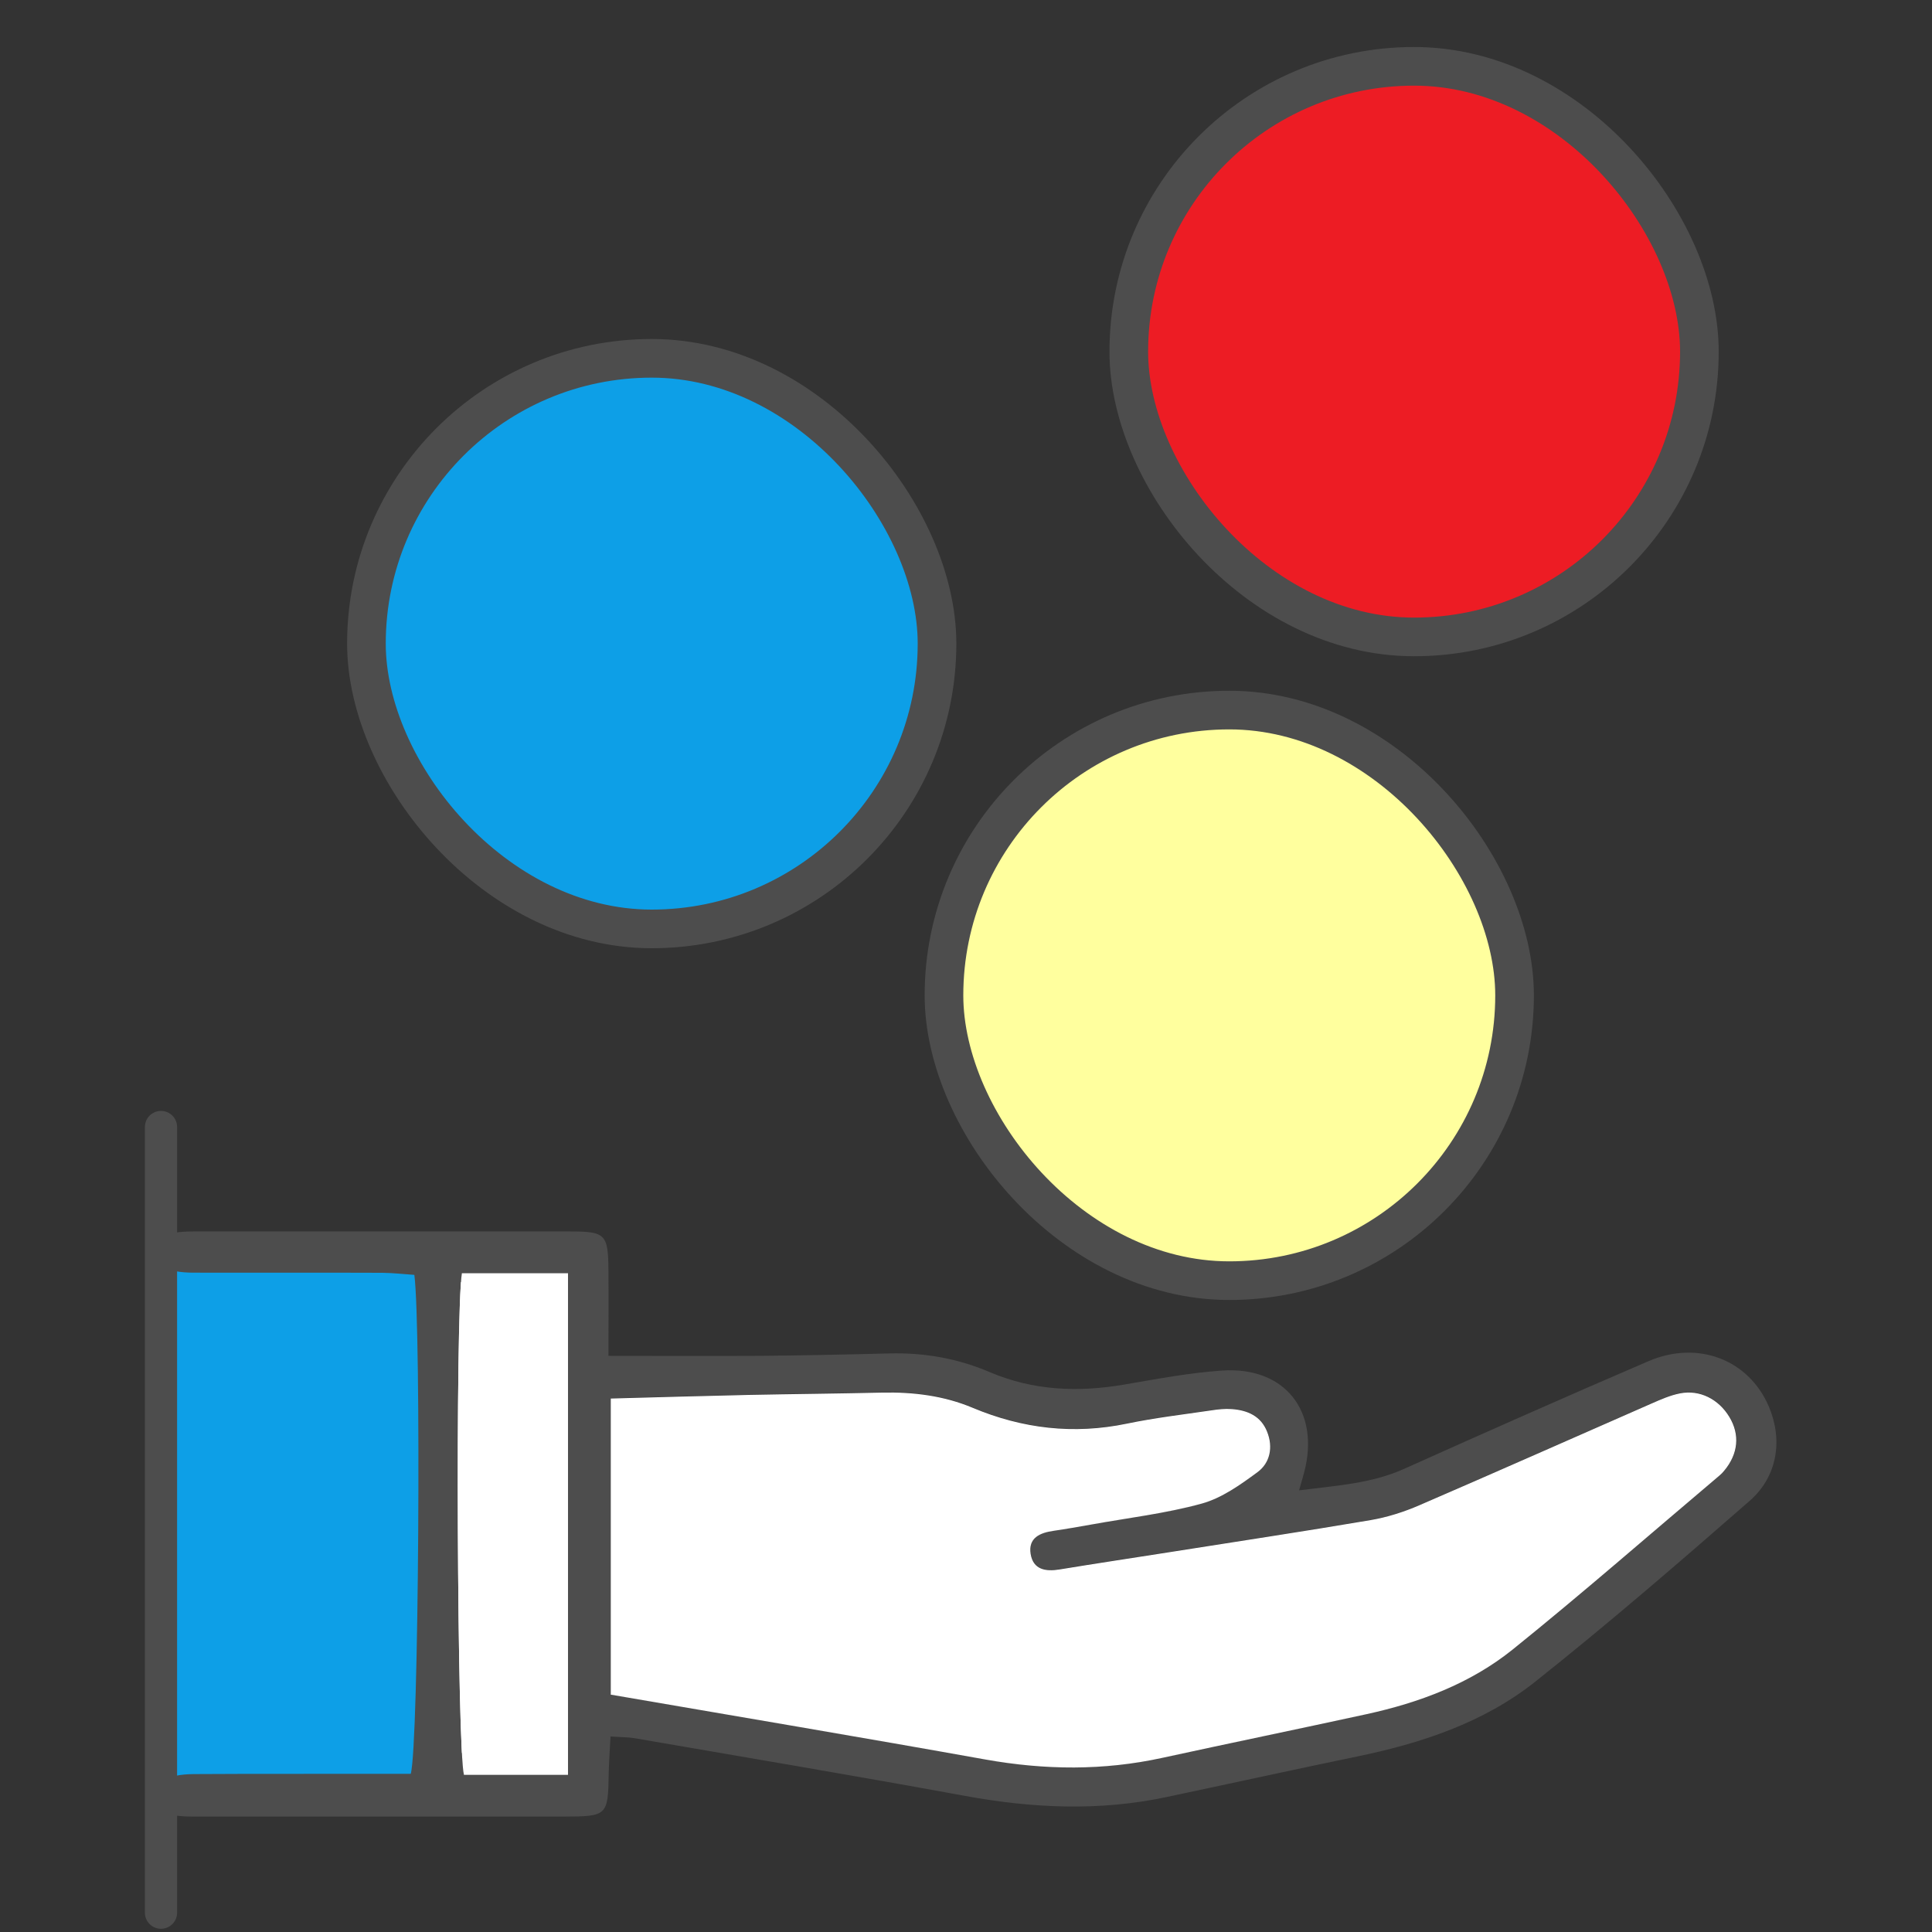
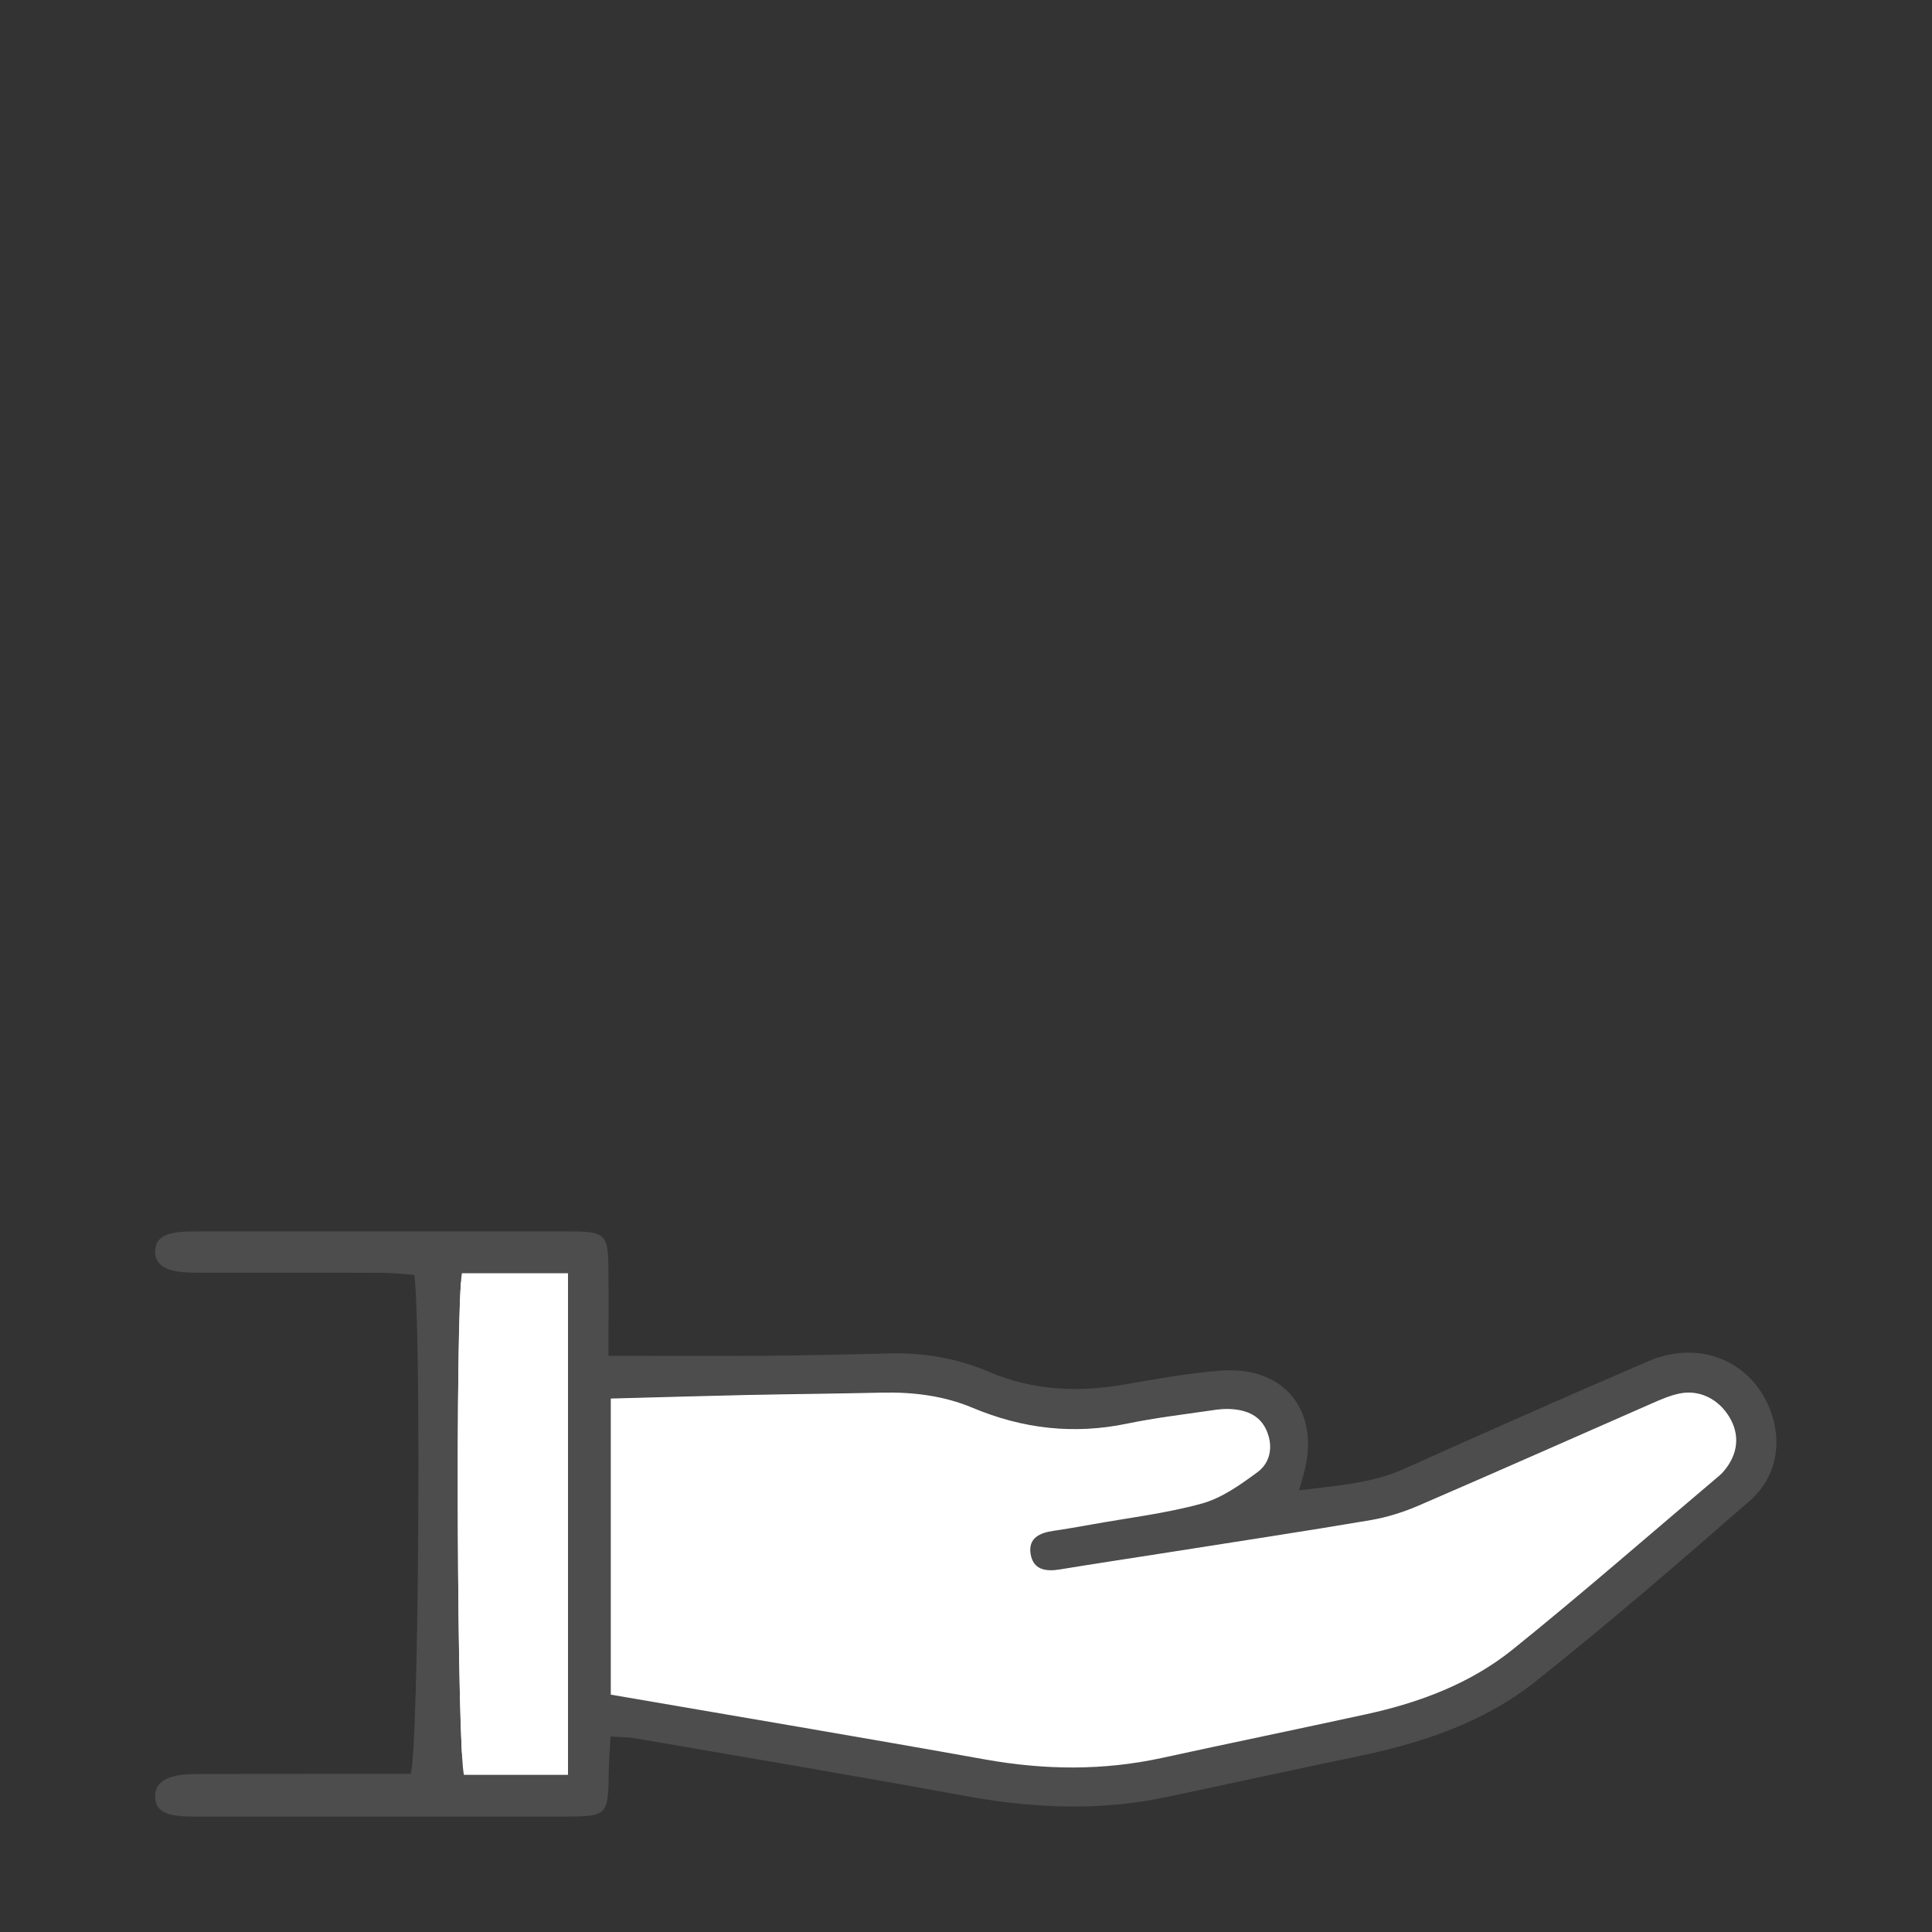
<svg xmlns="http://www.w3.org/2000/svg" id="_レイヤー_1" data-name="レイヤー 1" viewBox="0 0 150 150">
  <rect x="0" y="0" width="150" height="150" fill="#333333" stroke="none" />
  <defs>
    <style>
      .cls-1, .cls-2 {
        fill: #0d9fe7;
      }

      .cls-1, .cls-3, .cls-4 {
        stroke-width: 0px;
      }

      .cls-5 {
        fill: #ffff9e;
      }

      .cls-5, .cls-6, .cls-7, .cls-2 {
        stroke: #4d4d4d;
        stroke-miterlimit: 10;
      }

      .cls-5, .cls-6, .cls-2 {
        stroke-width: 3px;
      }

      .cls-6 {
        fill: #ed1c24;
      }

      .cls-7 {
        fill: none;
        stroke-linecap: round;
        stroke-width: 2.5px;
      }

      .cls-3 {
        fill: #fff;
      }

      .cls-4 {
        fill: #4d4d4d;
      }
    </style>
  </defs>
-   <rect class="cls-5" x="73.29" y="55.13" width="44.3" height="44.3" rx="22.15" ry="22.15" />
-   <rect class="cls-2" x="28.45" y="27.82" width="44.3" height="44.3" rx="22.15" ry="22.15" />
-   <rect class="cls-6" x="87.64" y="5.15" width="44.3" height="44.3" rx="22.15" ry="22.15" />
  <path class="cls-3" d="M42.67,99.54v36.5c-2.53.18-5.04.09-7.53.05-.56-1.96-.64-34.02-.09-36.55h7.62Z" />
-   <rect class="cls-1" x="12.4" y="96.61" width="22.09" height="43.39" />
-   <line class="cls-7" x1="12.5" y1="87.5" x2="12.5" y2="148.5" />
  <path class="cls-4" d="M47.4,134.83c-.06,1.11-.12,1.98-.14,2.84-.05,3.3-.1,3.36-3.51,3.37-3.19,0-6.38,0-9.57,0-6.38,0-12.76,0-19.15,0-2.15,0-2.91-.4-2.98-1.46-.08-1.18.88-1.82,2.97-1.84,4.7-.03,9.4-.01,14.09-.02.96,0,1.92,0,2.78,0,.63-2.15.82-34.61.28-38.74-.78-.05-1.62-.15-2.47-.16-4.87-.02-9.75,0-14.63-.01-2.14,0-3.08-.56-3.02-1.72.05-1.05.85-1.48,2.95-1.48,9.75,0,19.5-.01,29.25,0,2.78,0,2.97.21,2.99,3.07.02,2.19,0,4.37,0,6.59,4.06,0,7.76.02,11.46,0,3.45-.03,6.91-.1,10.36-.19,2.7-.07,5.3.39,7.78,1.45,3.38,1.44,6.86,1.58,10.43.97,2.53-.43,5.07-.92,7.62-1.09,4.86-.33,7.61,3.16,6.37,7.88-.11.4-.22.81-.4,1.42,2.89-.37,5.6-.52,8.16-1.67,6.3-2.83,12.62-5.63,18.97-8.36,3.85-1.65,7.79-.11,9.34,3.52,1.1,2.57.69,5.42-1.48,7.32-5.47,4.78-10.97,9.53-16.66,14.05-4.02,3.19-8.85,4.78-13.85,5.81-4.94,1.02-9.87,2.11-14.81,3.15-5.2,1.1-10.37.86-15.57-.09-8.54-1.57-17.1-3-25.65-4.48-.52-.09-1.05-.08-1.93-.14ZM47.42,131.55c9.92,1.71,19.53,3.31,29.11,5.04,4.6.83,9.15.87,13.72-.13,5.28-1.15,10.57-2.24,15.85-3.39,4.11-.9,8.05-2.37,11.34-5.01,5.46-4.38,10.73-9,16.07-13.52.13-.11.26-.24.37-.38,1.09-1.31,1.23-2.8.39-4.18-.83-1.37-2.29-2.12-3.82-1.82-.77.15-1.51.48-2.24.8-6.01,2.63-11.99,5.29-18.01,7.89-1.2.52-2.49.93-3.78,1.15-5.24.89-10.49,1.69-15.74,2.51-2.8.44-5.6.86-8.4,1.32-1.1.18-2.05.03-2.25-1.2-.2-1.26.72-1.65,1.8-1.8.96-.14,1.92-.3,2.88-.48,2.87-.51,5.8-.86,8.6-1.63,1.55-.43,3-1.45,4.33-2.44.98-.72,1.23-1.94.75-3.14-.48-1.22-1.53-1.67-2.74-1.76-.52-.04-1.06.03-1.59.1-2.19.32-4.4.58-6.56,1.03-4.14.86-8.1.39-11.97-1.23-2.25-.94-4.6-1.23-7.02-1.18-3.46.08-6.91.1-10.37.18-3.52.08-7.04.18-10.71.28v22.97ZM44.1,137.8v-38.95h-8.24c-.51,3.3-.37,36.9.16,38.95h8.08Z" />
  <path class="cls-3" d="M47.42,131.55v-22.97c3.67-.1,7.19-.2,10.71-.28,3.46-.07,6.91-.1,10.37-.18,2.42-.05,4.78.24,7.02,1.18,3.86,1.62,7.83,2.09,11.97,1.23,2.17-.45,4.37-.71,6.56-1.03.52-.08,1.06-.14,1.59-.1,1.22.09,2.26.54,2.74,1.76.48,1.2.23,2.42-.75,3.14-1.33.98-2.77,2.01-4.33,2.44-2.8.77-5.73,1.11-8.6,1.63-.96.17-1.92.34-2.88.48-1.07.15-2,.54-1.8,1.8.2,1.22,1.16,1.38,2.25,1.2,2.8-.46,5.6-.88,8.4-1.32,5.25-.83,10.5-1.62,15.74-2.51,1.29-.22,2.58-.63,3.78-1.15,6.02-2.6,12.01-5.26,18.01-7.89.73-.32,1.47-.65,2.24-.8,1.53-.3,2.99.45,3.82,1.82.84,1.38.7,2.87-.39,4.18-.11.14-.24.27-.37.38-5.35,4.52-10.62,9.13-16.07,13.52-3.29,2.64-7.22,4.11-11.34,5.01-5.28,1.15-10.57,2.24-15.85,3.39-4.57,1-9.12.95-13.72.13-9.59-1.72-19.19-3.33-29.11-5.04Z" />
  <path class="cls-3" d="M44.1,137.8h-8.08c-.53-2.05-.67-35.66-.16-38.95h8.24v38.95Z" />
</svg>